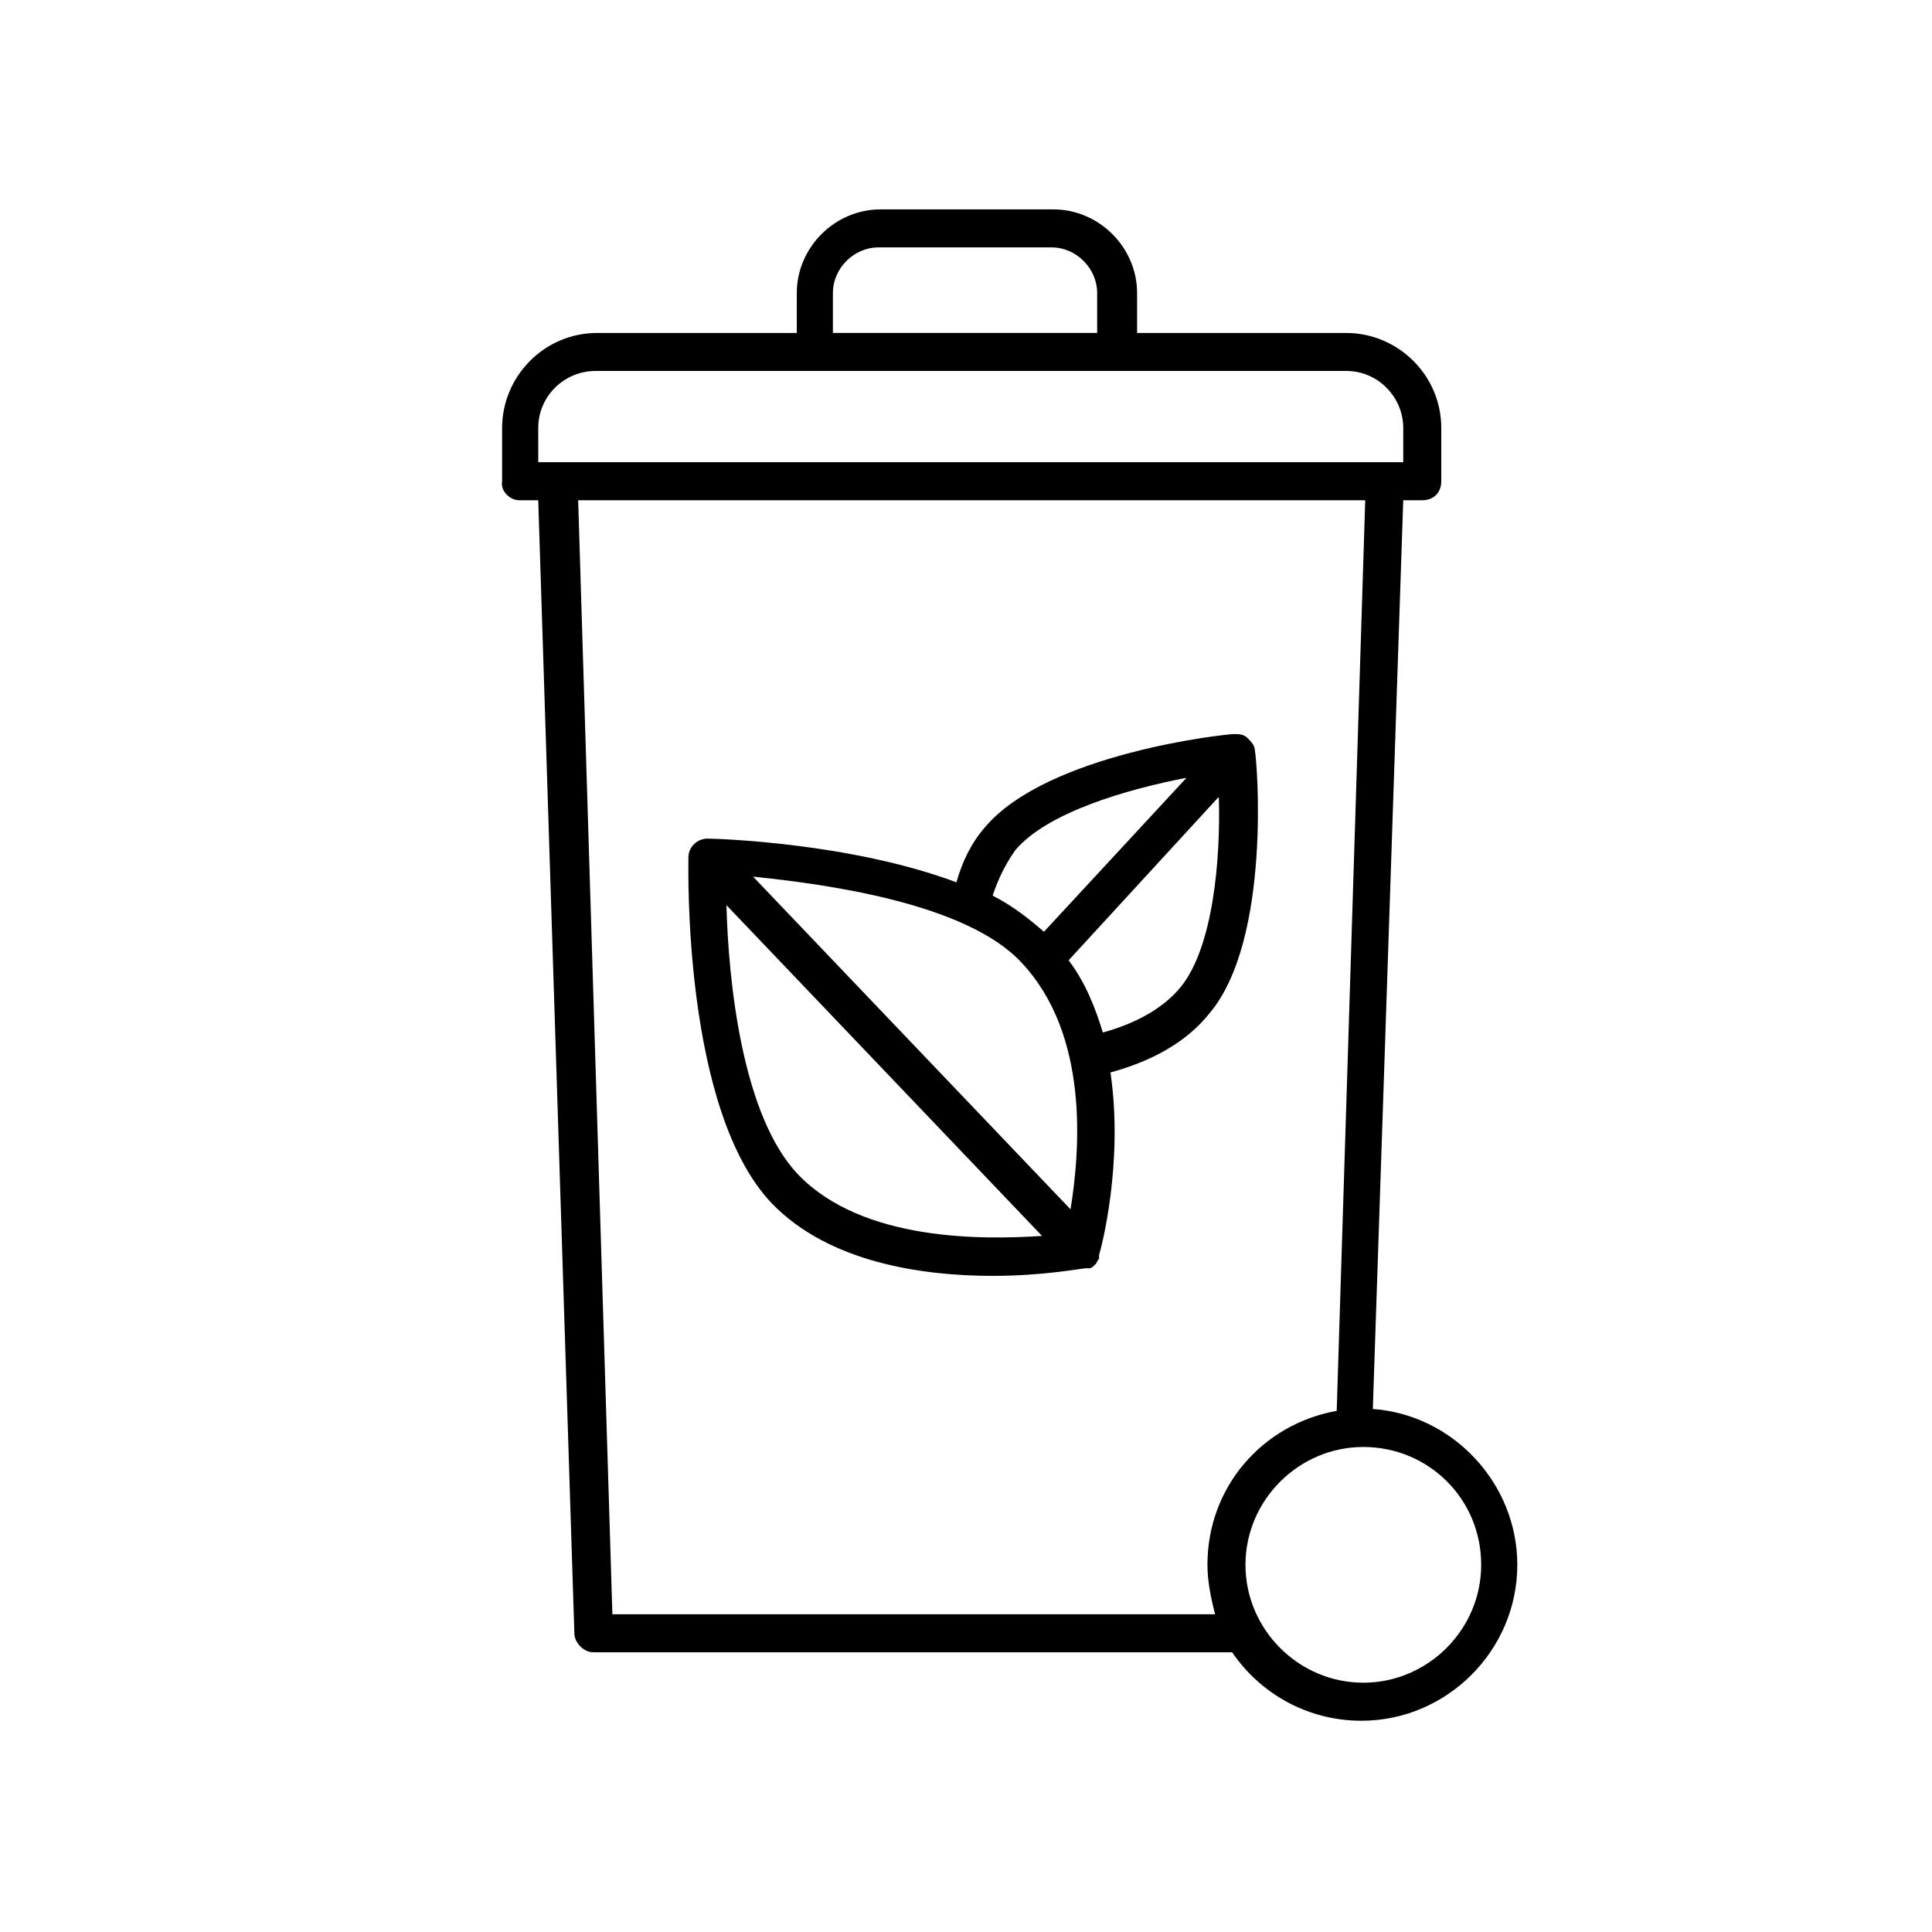
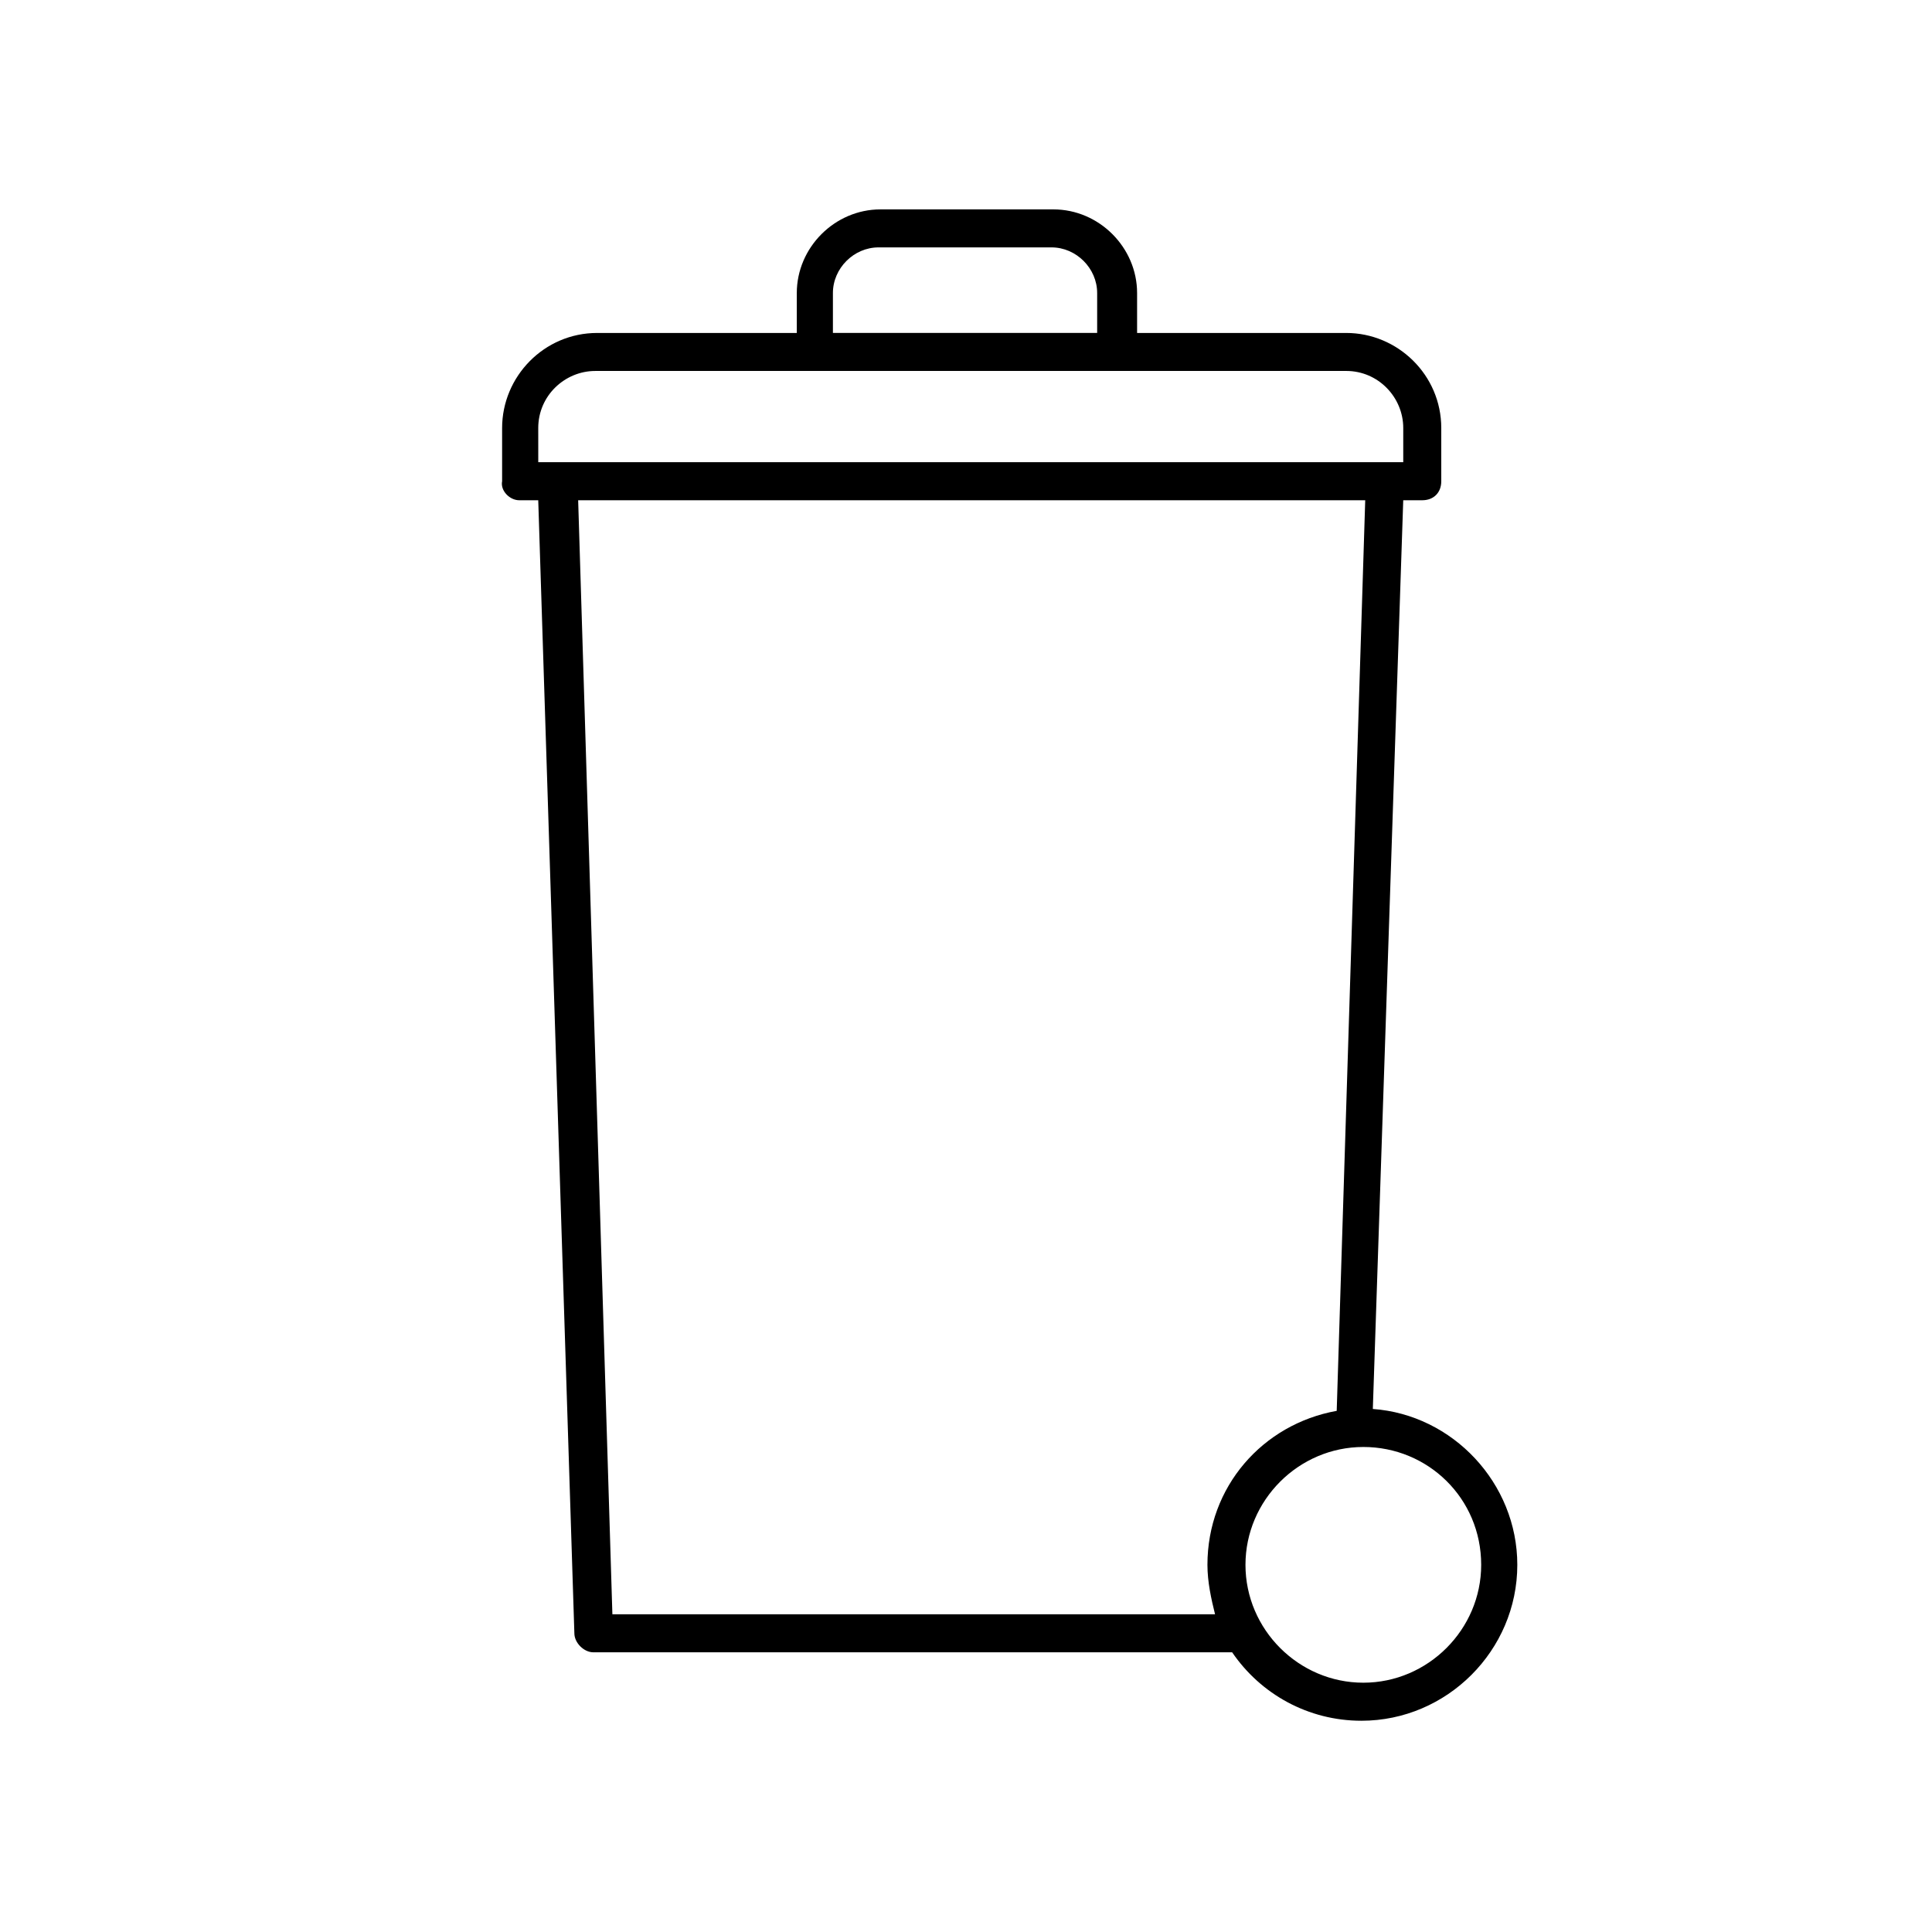
<svg xmlns="http://www.w3.org/2000/svg" fill="#000000" width="800px" height="800px" version="1.1" viewBox="144 144 512 512">
  <g>
-     <path d="m407.05 482.12c13.602 0 23.68-2.016 24.688-2.016h0.504 0.504c0.504 0 1.008-0.504 1.512-1.008 0.504-0.504 0.504-1.008 1.008-1.512v-0.504-0.504c0.504-1.512 6.551-24.184 3.023-48.367 11.082-3.023 20.152-8.062 26.199-15.617 16.625-19.648 12.594-67.512 12.09-69.527 0-1.512-1.008-2.519-2.016-3.527-1.008-1.008-2.519-1.008-3.527-1.008-2.016 0-49.375 5.039-66 24.688-3.527 4.031-6.047 9.07-7.559 14.609-28.215-10.578-63.984-11.586-66-11.586-2.519 0-5.039 2.016-5.039 5.039 0 2.519-1.512 67.008 22.168 91.691 15.117 15.621 39.805 19.148 58.445 19.148zm-51.387-26.703c-15.113-15.617-18.641-51.891-19.145-71.539l83.633 87.66c-15.621 1.008-47.359 1.512-64.488-16.121zm58.945-56.426c18.137 19.145 15.617 49.879 13.098 65.496l-84.137-88.168c19.648 2.016 56.43 7.051 71.039 22.672zm42.32 6.547c-4.535 5.543-11.586 9.574-20.656 12.09-2.016-6.551-4.535-13.098-9.07-19.145l39.801-43.328c0.504 16.629-1.512 39.805-10.074 50.383zm-43.832-36.273c8.566-10.078 29.727-16.121 45.344-19.145l-37.785 40.809c-4.031-3.527-8.566-7.055-13.602-9.574 1.508-4.531 3.523-8.562 6.043-12.09z" />
    <path d="m281.6 276.57h5.039l9.574 300.27c0 2.519 2.519 5.039 5.039 5.039h169.28c7.559 11.082 20.152 18.137 34.258 18.137 22.672 0 41.312-18.641 41.312-41.312 0-21.664-17.129-39.801-38.289-41.312l8.059-240.82h5.039c3.023 0 5.039-2.016 5.039-5.039v-14.105c0-14.105-11.586-25.191-25.191-25.191h-55.418v-10.578c0-12.09-10.078-22.168-22.168-22.168h-45.848c-12.09 0-22.168 10.078-22.168 22.168v10.578h-52.902c-14.105 0-25.191 11.586-25.191 25.191v14.105c-0.5 2.519 2.019 5.039 4.535 5.039zm254.93 282.13c0 17.129-14.105 31.234-31.234 31.234s-31.234-14.105-31.234-31.234c0-17.129 14.105-31.234 31.234-31.234 17.129-0.004 31.234 13.602 31.234 31.234zm-38.289-40.809c-19.648 3.527-34.258 20.152-34.258 40.809 0 4.535 1.008 9.07 2.016 13.098h-159.71l-9.07-295.23h208.58zm-133.51-296.24c0-6.551 5.543-12.09 12.09-12.09h45.848c6.551 0 12.09 5.543 12.09 12.09v10.578l-70.027 0.004zm-78.09 35.773c0-8.566 7.055-15.113 15.113-15.113l199.01-0.004c8.566 0 15.113 7.055 15.113 15.113v9.07h-229.23z" />
  </g>
</svg>